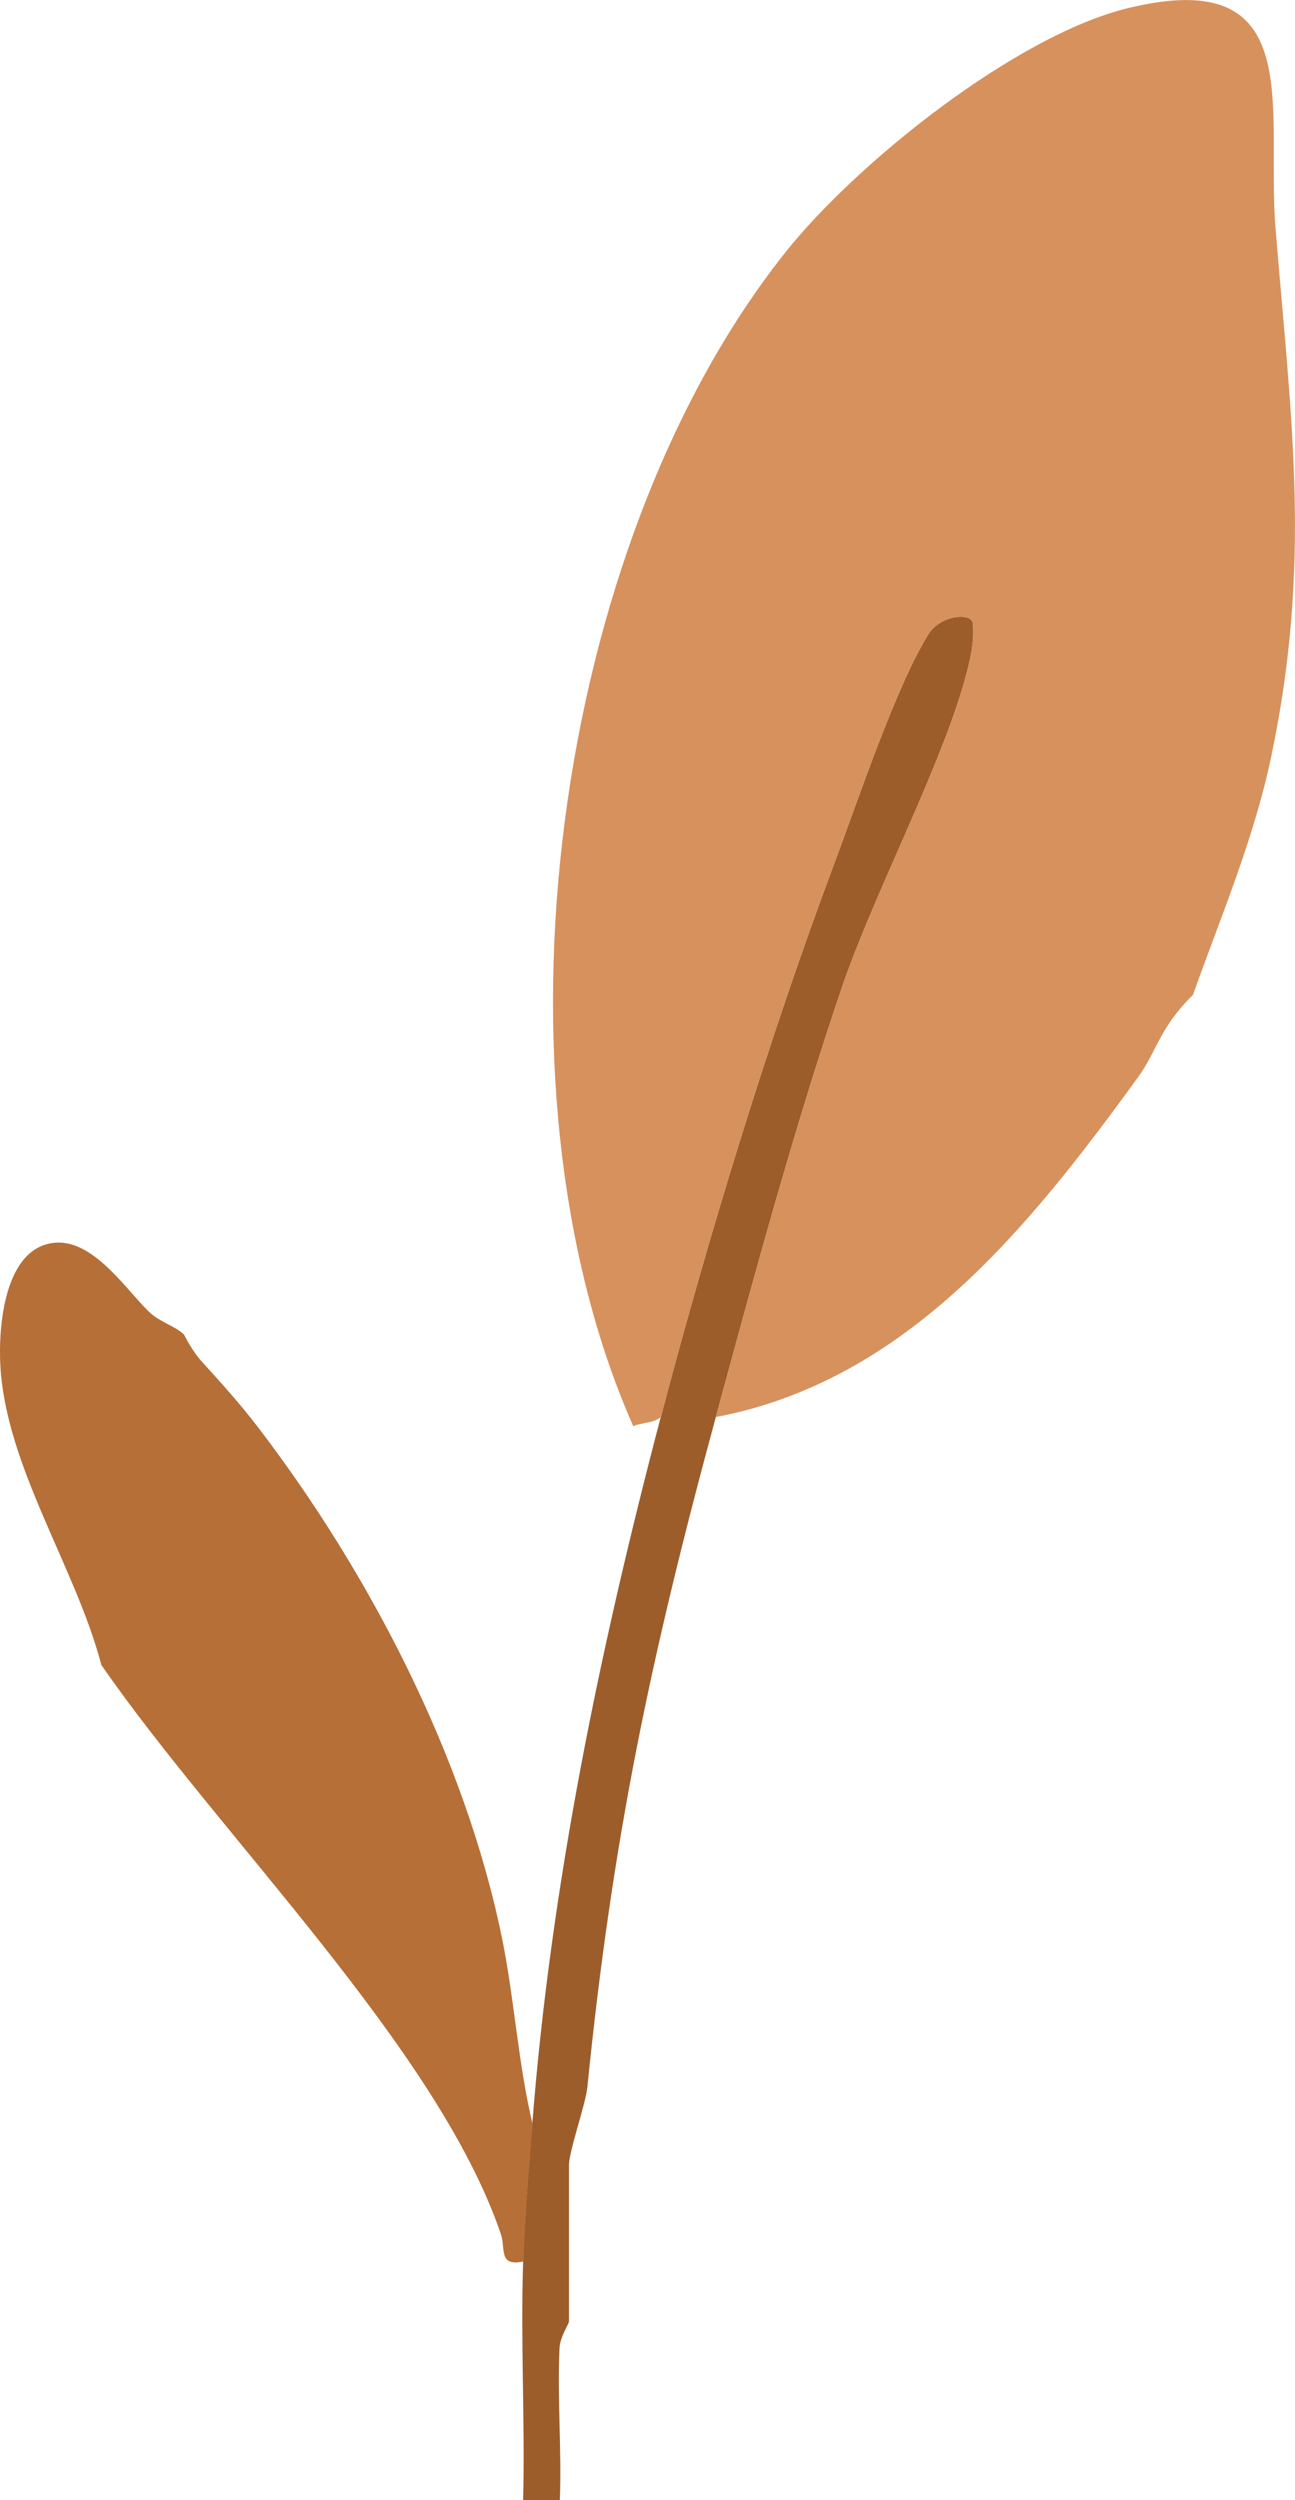
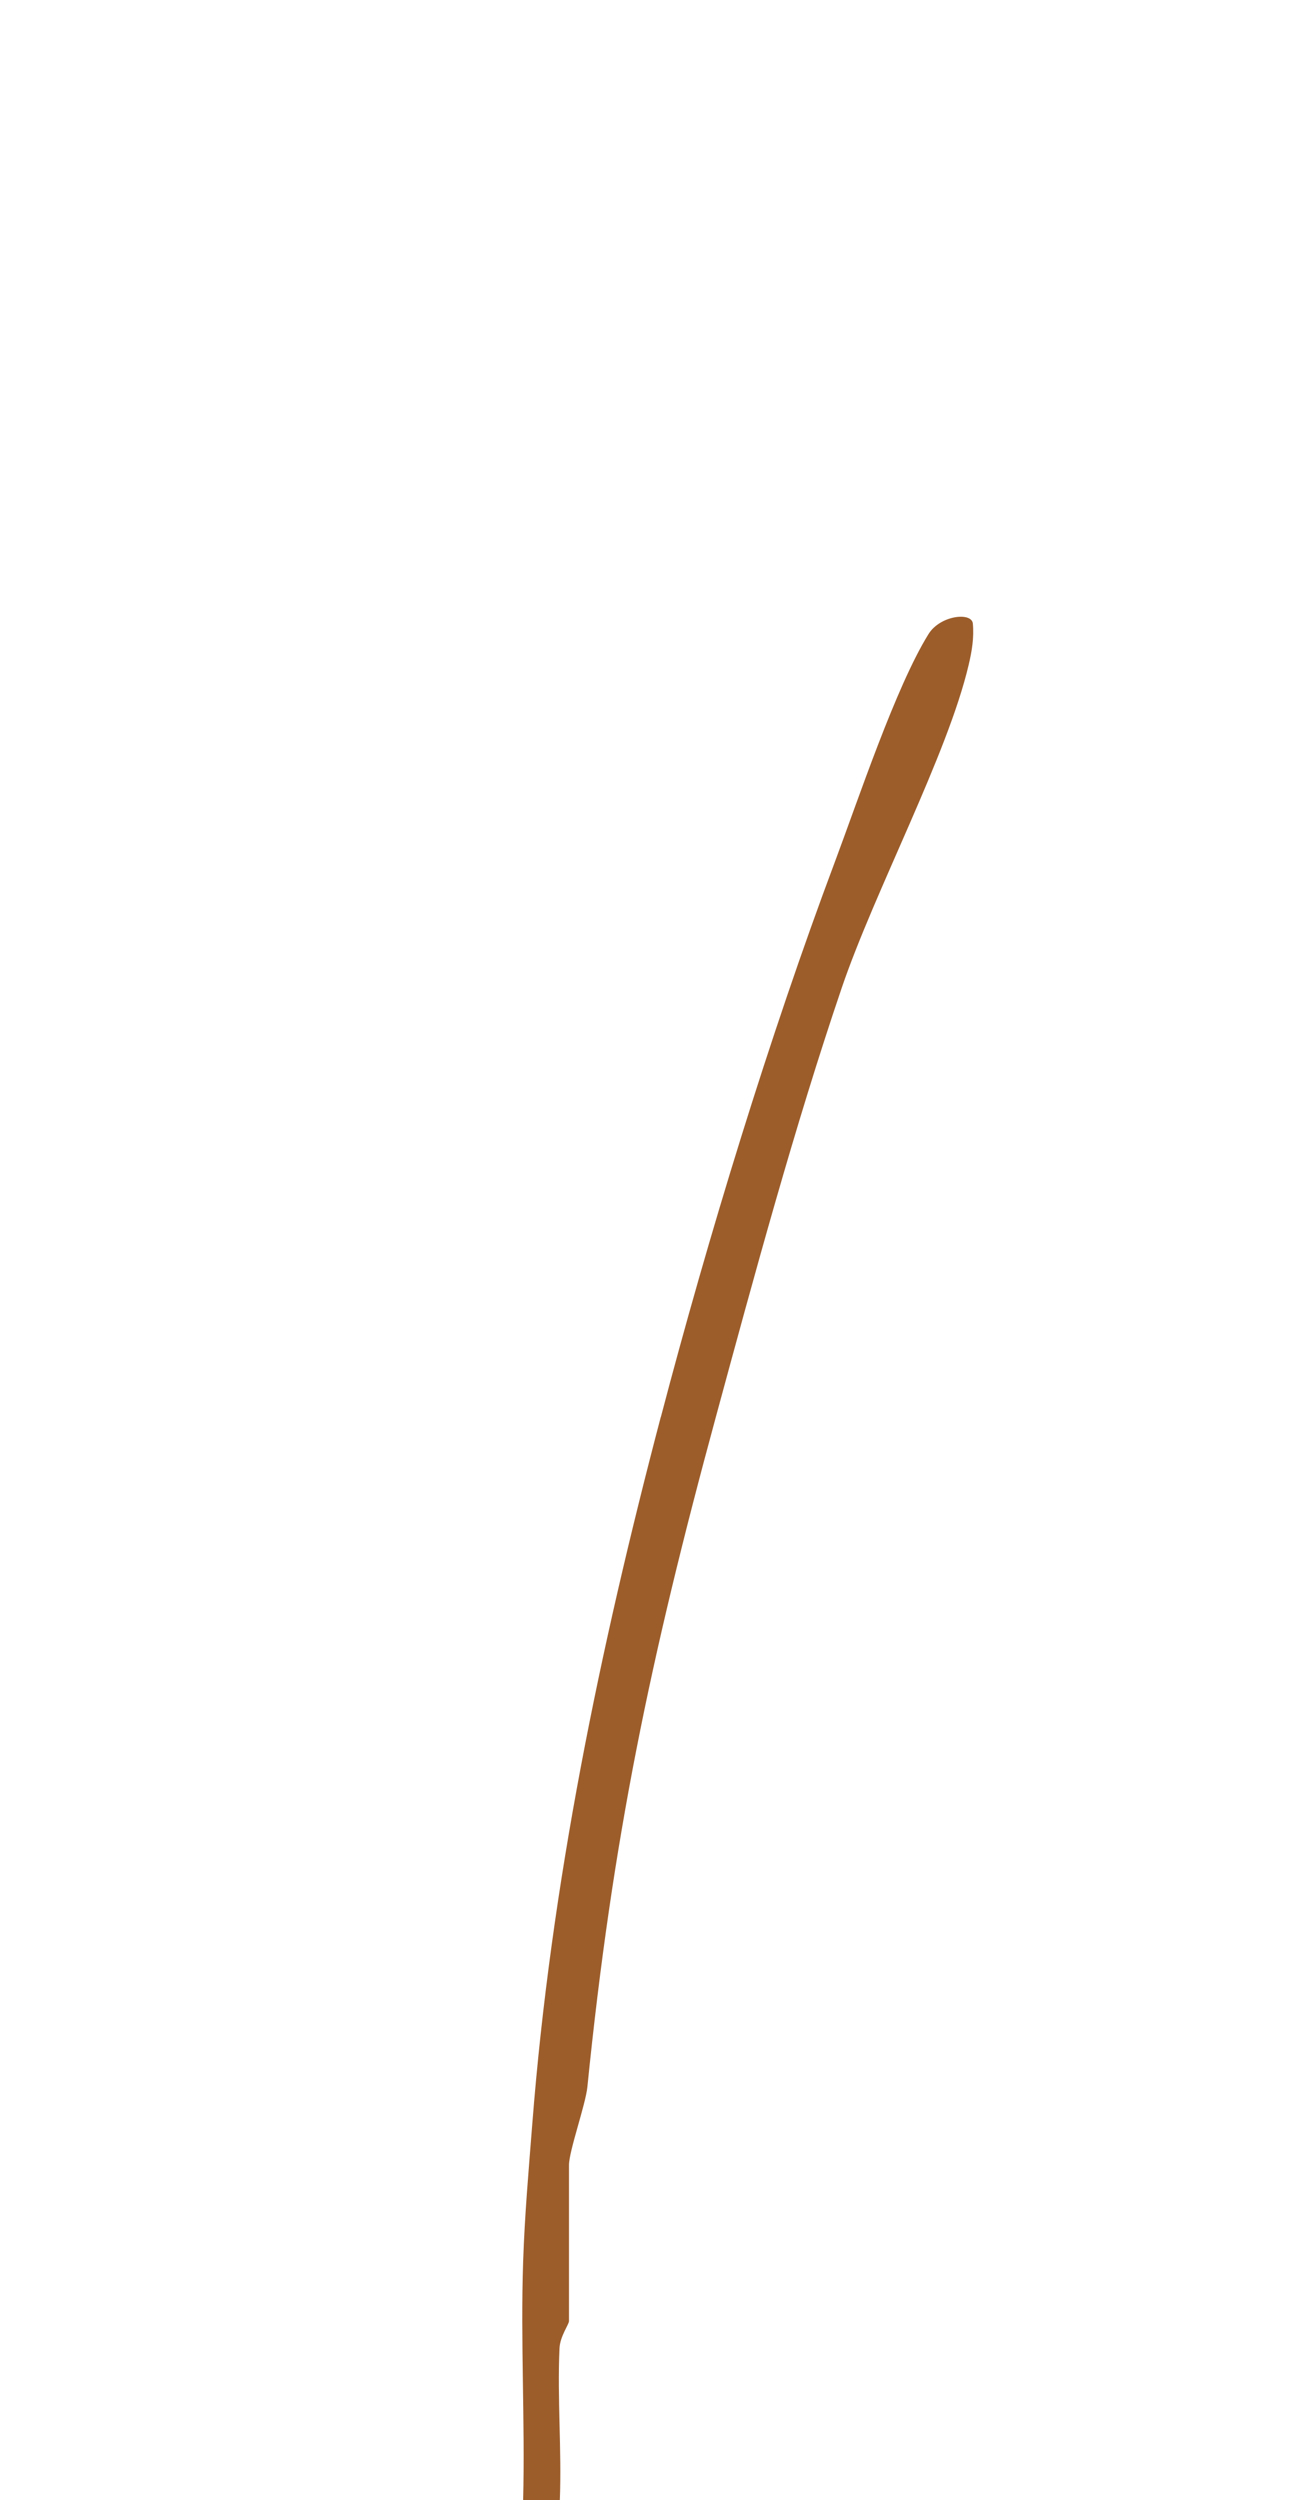
<svg xmlns="http://www.w3.org/2000/svg" id="_Слой_2" data-name="Слой 2" viewBox="0 0 193.75 373.87">
  <defs>
    <style> .cls-1 { fill: #9c5d2b; } .cls-2 { fill: #d7915d; } .cls-3 { fill: #b66f37; } </style>
  </defs>
  <g id="_Слой_1-2" data-name="Слой 1">
    <g>
      <path class="cls-1" d="M98.87,211.92c7.12-27.09,16.22-56.85,26.05-83.06,3.48-9.28,9.11-26.18,14-34.04,1.73-2.79,6.4-3.33,6.63-1.6.2,2.14-.14,4.17-.63,6.23-3.14,13.38-14.03,33.74-18.98,48.27-7.03,20.66-13.11,43.09-18.84,64.19-9.76,35.91-15.48,63.05-19.22,100.19-.27,2.64-2.75,9.57-2.75,11.67v23.33c0,.5-1.34,2.27-1.42,4.07-.34,7.53.34,15.17.05,22.7-1.83,0-3.66,0-5.49,0,.29-11.86-.4-23.83,0-35.69.23-6.96.83-13.68,1.37-20.59,2.79-35.78,10.12-71.07,19.22-105.68Z" />
-       <path class="cls-2" d="M178.48,148.78c-5.07,4.99-5.34,8.36-8.24,12.35-16.16,22.24-34.56,45.37-63.14,50.78,5.74-21.1,11.81-43.54,18.84-64.19,4.95-14.54,15.84-34.89,18.98-48.27.48-2.07.82-4.1.63-6.23-.22-1.73-4.89-1.18-6.63,1.6-4.89,7.86-10.52,24.75-14,34.04-9.83,26.21-18.93,55.97-26.05,83.06-1.11.94-3.17.84-4.12,1.37-22.68-51.25-12.23-131.61,22.76-175.56,10.67-13.41,34.51-32.46,51.31-36.53,26.99-6.54,20.56,15.13,22.02,32.97,2.35,28.79,5.44,49.96-.65,78.98-2.61,12.42-7.5,23.8-11.71,35.64Z" />
-       <path class="cls-3" d="M8.29,185.84c5.87-.46,10.87,7.45,14.2,10.51,1.46,1.34,3.87,2.05,5.01,3.21.17.18,1.08,2.28,2.75,4.12,2.84,3.13,5.65,6.23,8.24,9.61,16.75,21.85,31.11,49.51,36.63,76.61,1.87,9.21,2.38,18.6,4.55,27.7-.54,6.91-1.14,13.63-1.37,20.59-3.78.8-2.62-1.93-3.37-4.11-9.44-27.76-42.18-59.64-59.77-85.1C11.37,234.47.93,219.41.06,204.33c-.34-5.9.56-17.89,8.23-18.49Z" />
    </g>
  </g>
</svg>